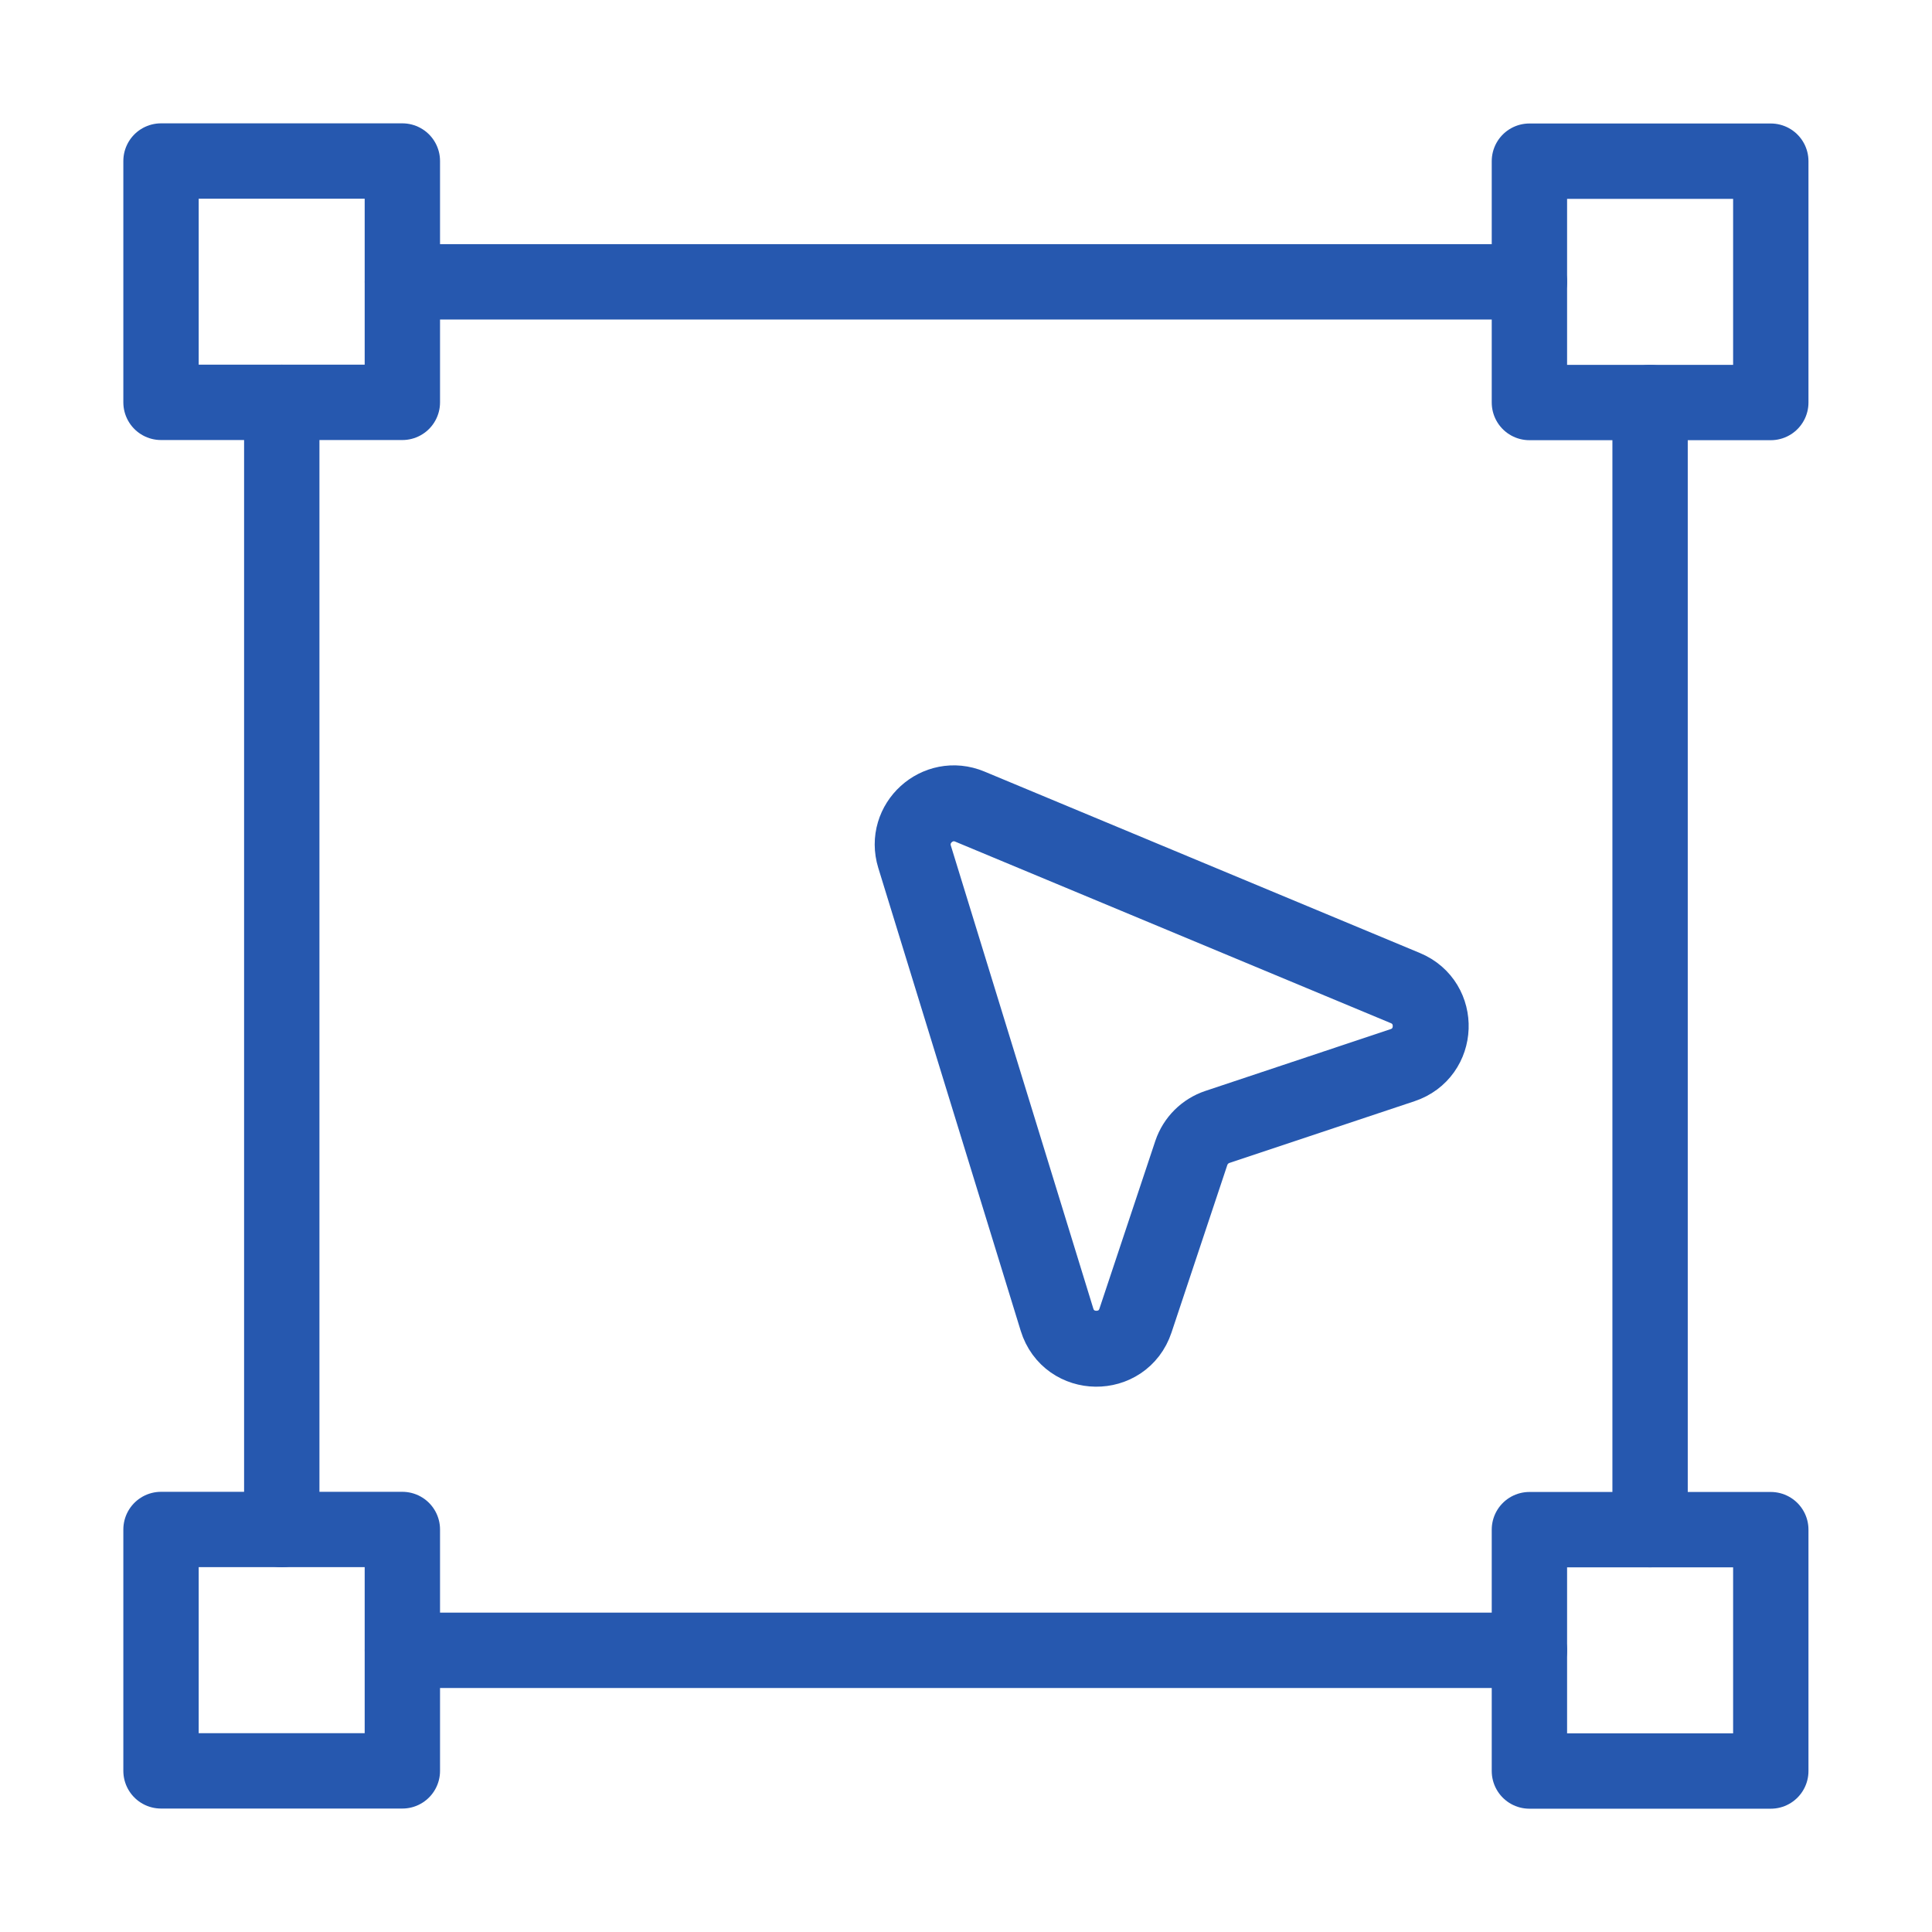
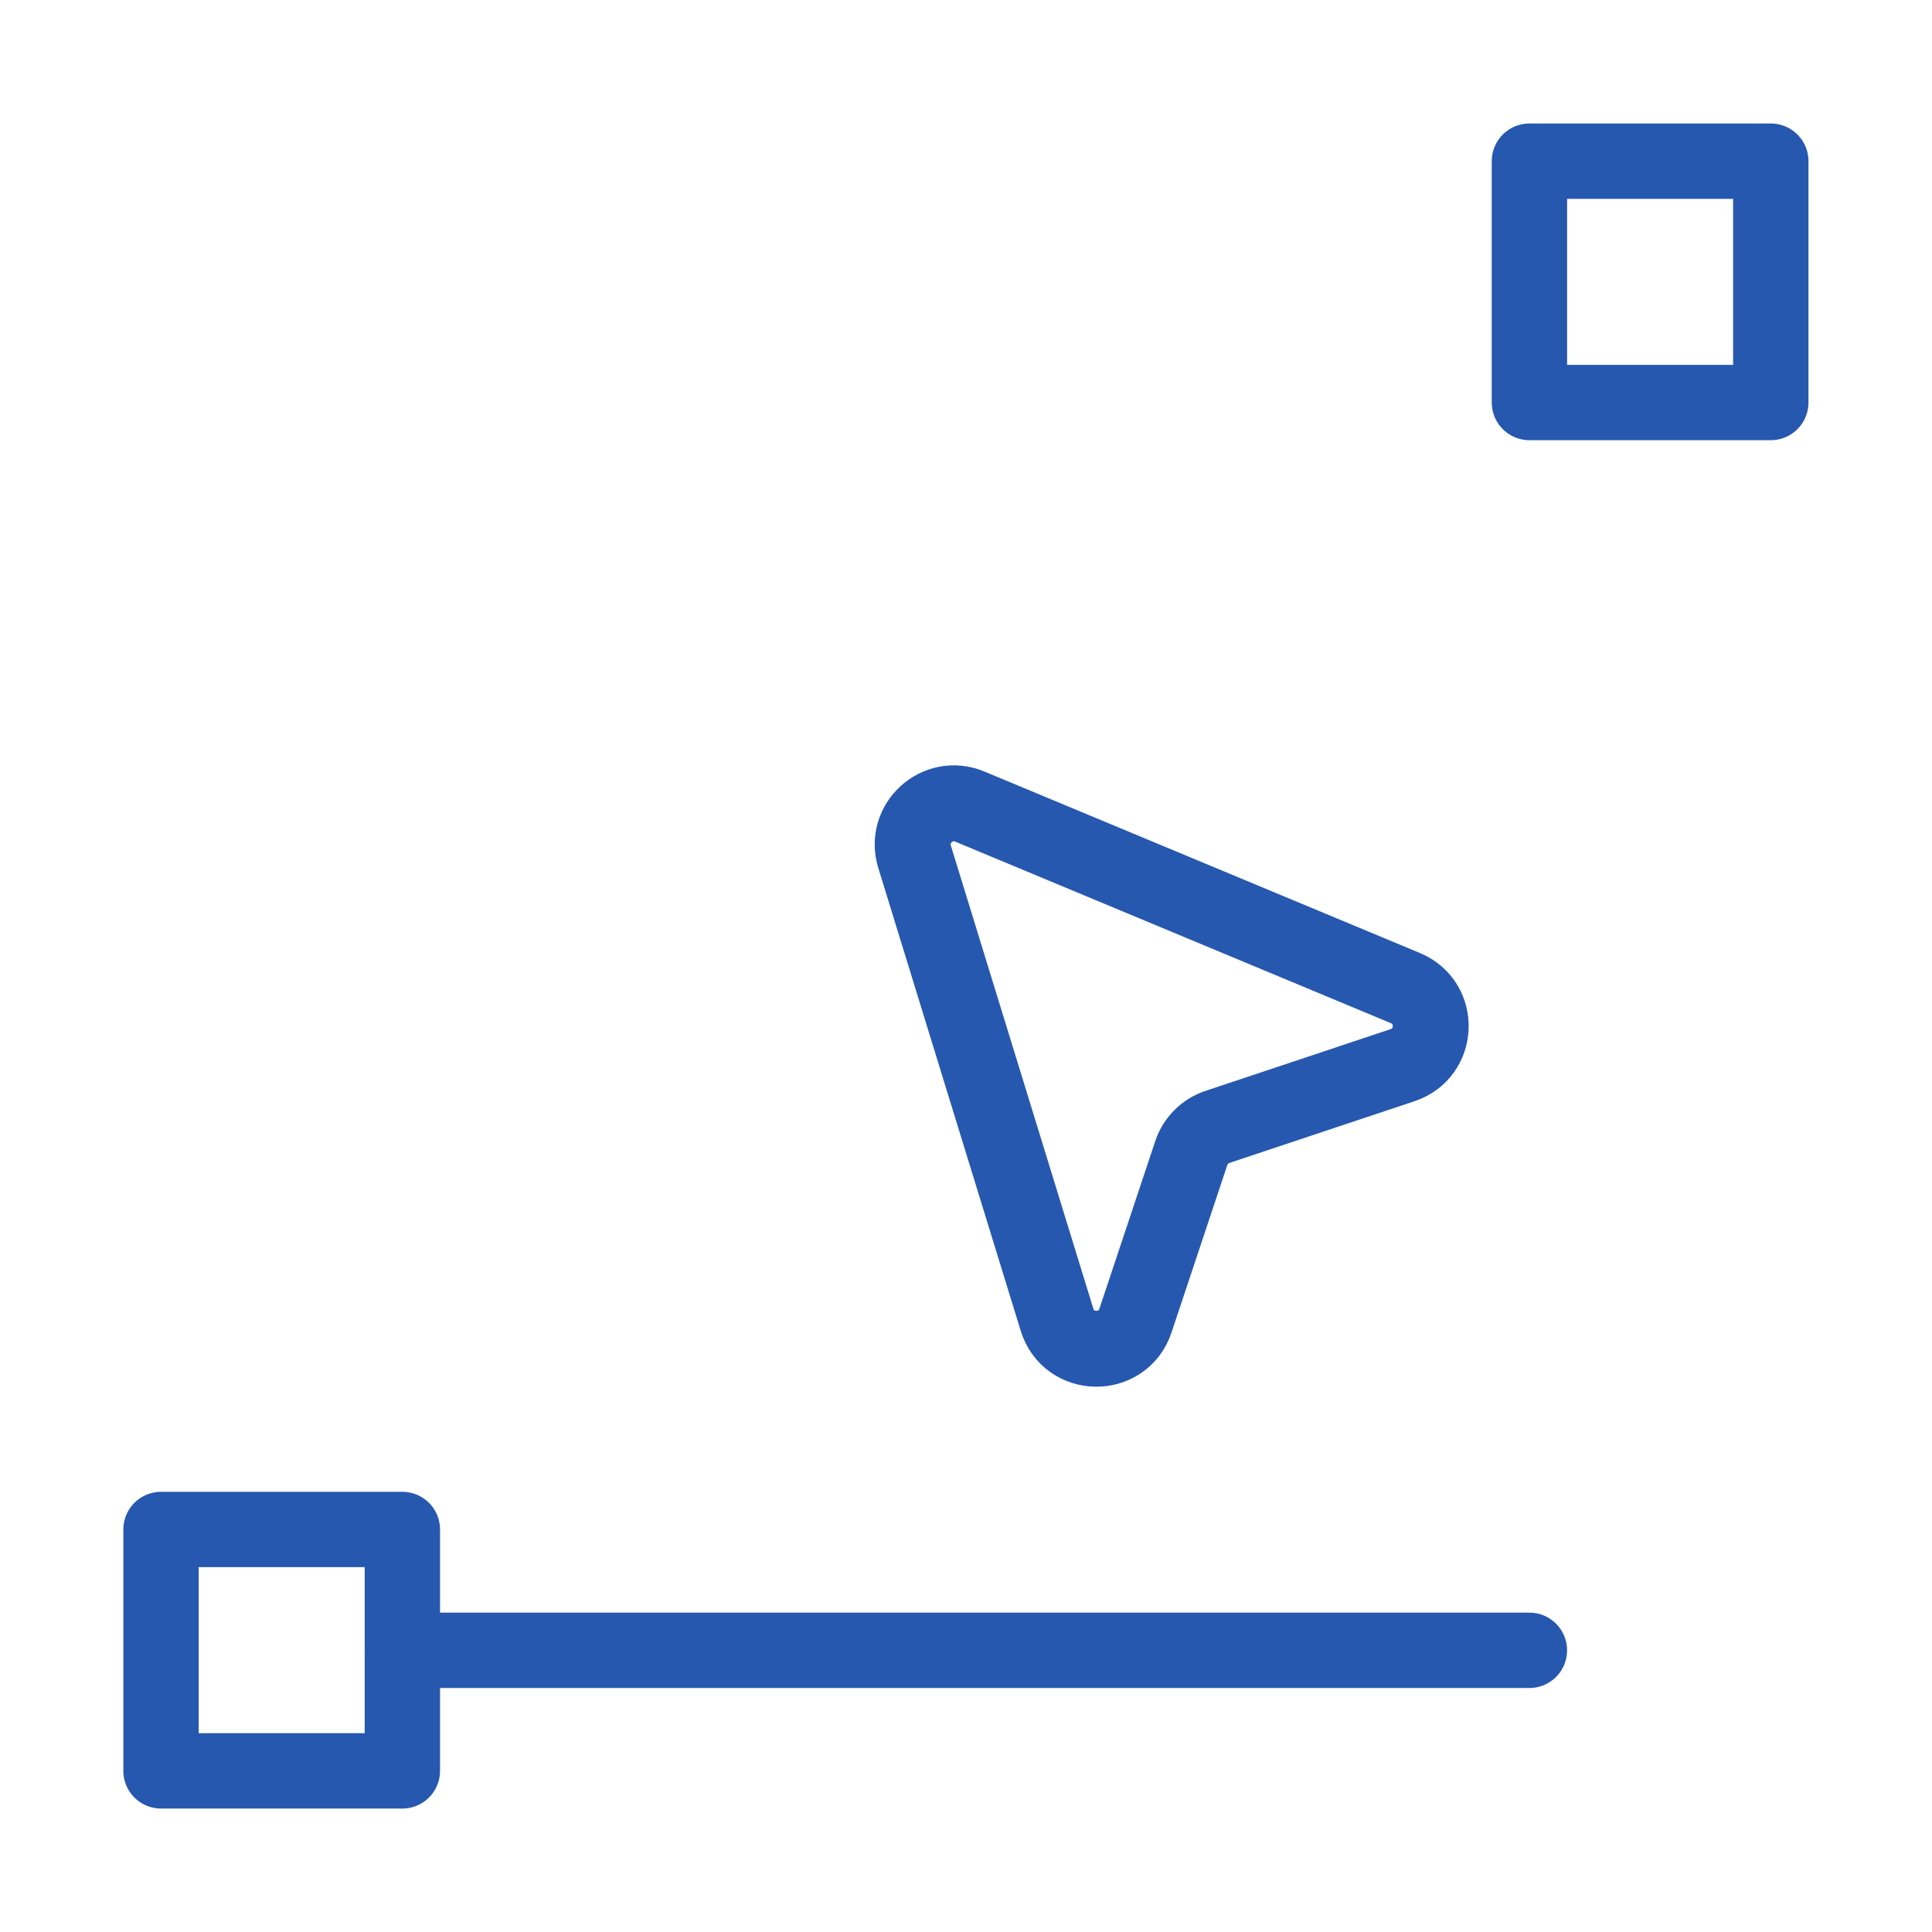
<svg xmlns="http://www.w3.org/2000/svg" width="50" height="50" viewBox="0 0 50 50" fill="none">
-   <path d="M10.413 4.167H4.167V10.413H10.413V4.167Z" stroke="#2658AF" stroke-width="1.95" stroke-miterlimit="1.5" stroke-linecap="round" stroke-linejoin="round" />
-   <path d="M10.414 7.294H39.581" stroke="#2658AF" stroke-width="1.95" stroke-miterlimit="1.5" stroke-linecap="round" stroke-linejoin="round" />
-   <path d="M7.292 10.414V39.584" stroke="#2658AF" stroke-width="1.95" stroke-miterlimit="1.5" stroke-linecap="round" stroke-linejoin="round" />
-   <path d="M42.704 10.417V39.587" stroke="#2658AF" stroke-width="1.95" stroke-miterlimit="1.5" stroke-linecap="round" stroke-linejoin="round" />
  <path d="M10.414 42.71H39.581" stroke="#2658AF" stroke-width="1.95" stroke-miterlimit="1.5" stroke-linecap="round" stroke-linejoin="round" />
  <path d="M10.413 39.583H4.167V45.83H10.413V39.583Z" stroke="#2658AF" stroke-width="1.95" stroke-miterlimit="1.5" stroke-linecap="round" stroke-linejoin="round" />
  <path d="M45.828 4.171H39.581V10.417H45.828V4.171Z" stroke="#2658AF" stroke-width="1.95" stroke-miterlimit="1.5" stroke-linecap="round" stroke-linejoin="round" />
-   <path d="M45.828 39.587H39.581V45.834H45.828V39.587Z" stroke="#2658AF" stroke-width="1.95" stroke-miterlimit="1.5" stroke-linecap="round" stroke-linejoin="round" />
  <path d="M36.37 25.571L25.098 20.874C24.264 20.527 23.403 21.309 23.669 22.173L27.355 34.152C27.66 35.144 29.058 35.16 29.386 34.176L30.831 29.839C30.938 29.521 31.188 29.271 31.506 29.165L36.297 27.567C37.233 27.256 37.281 25.95 36.37 25.571Z" stroke="#2658AF" stroke-width="1.965" />
</svg>